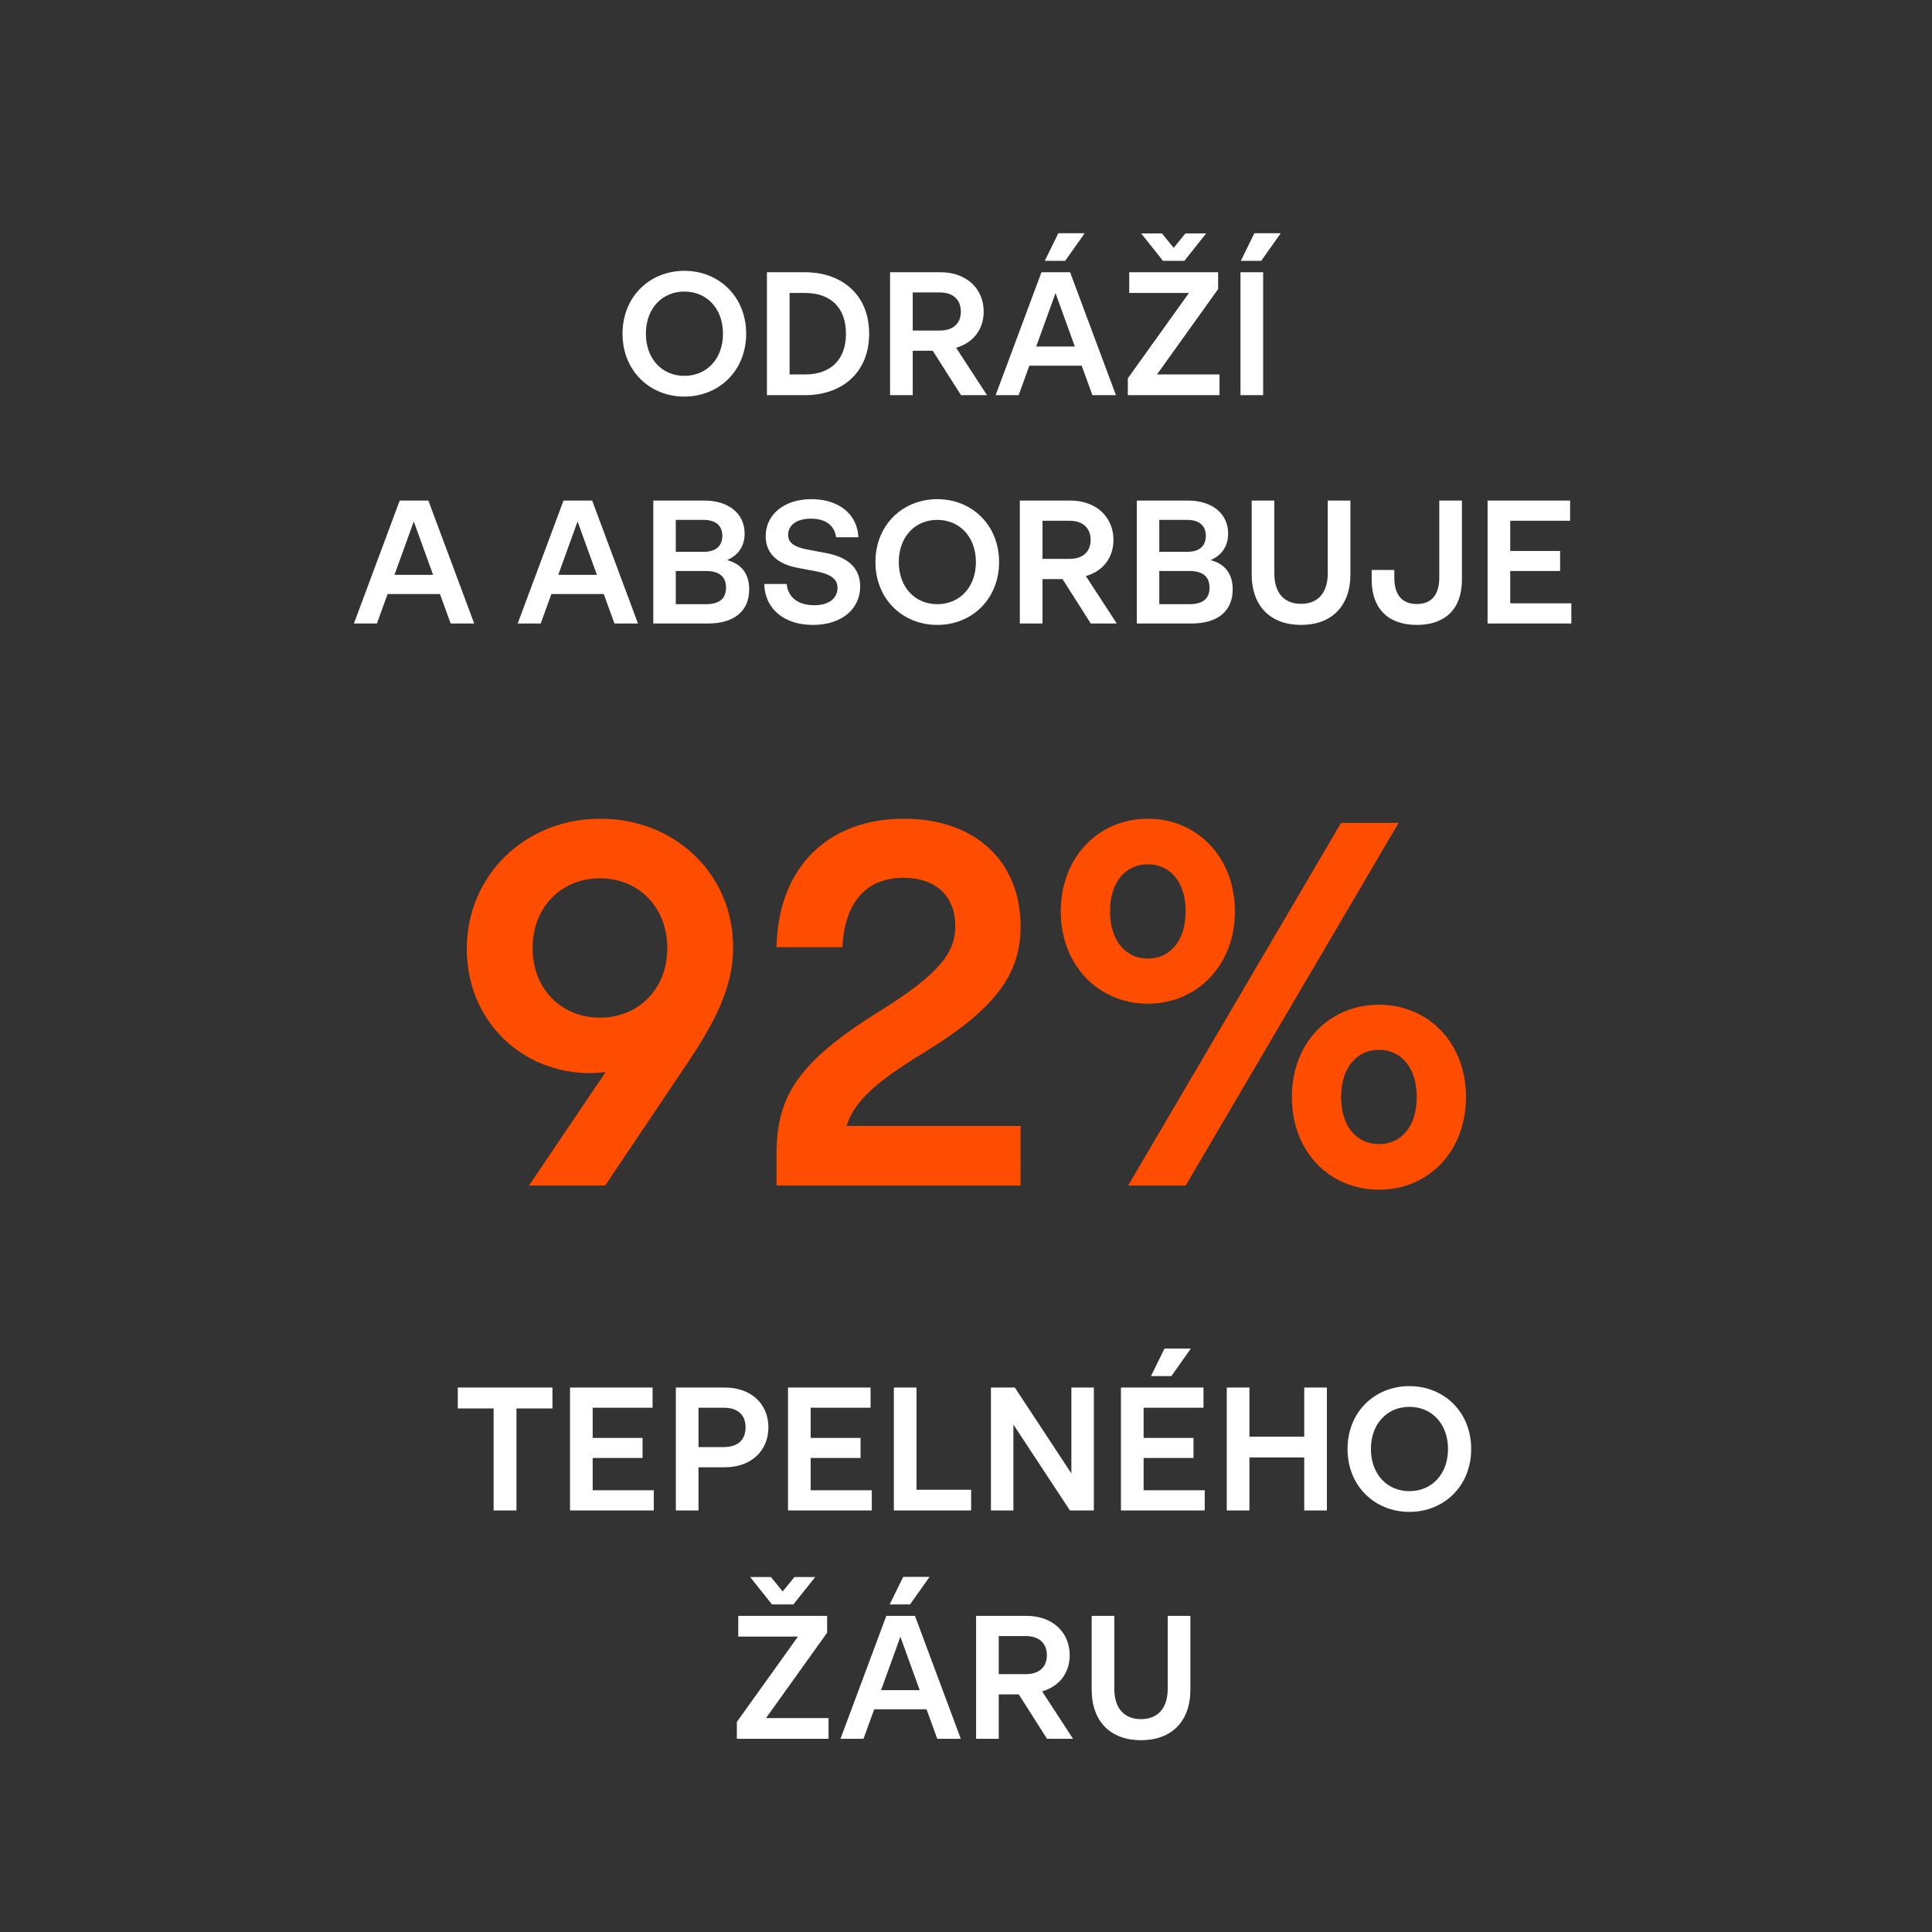
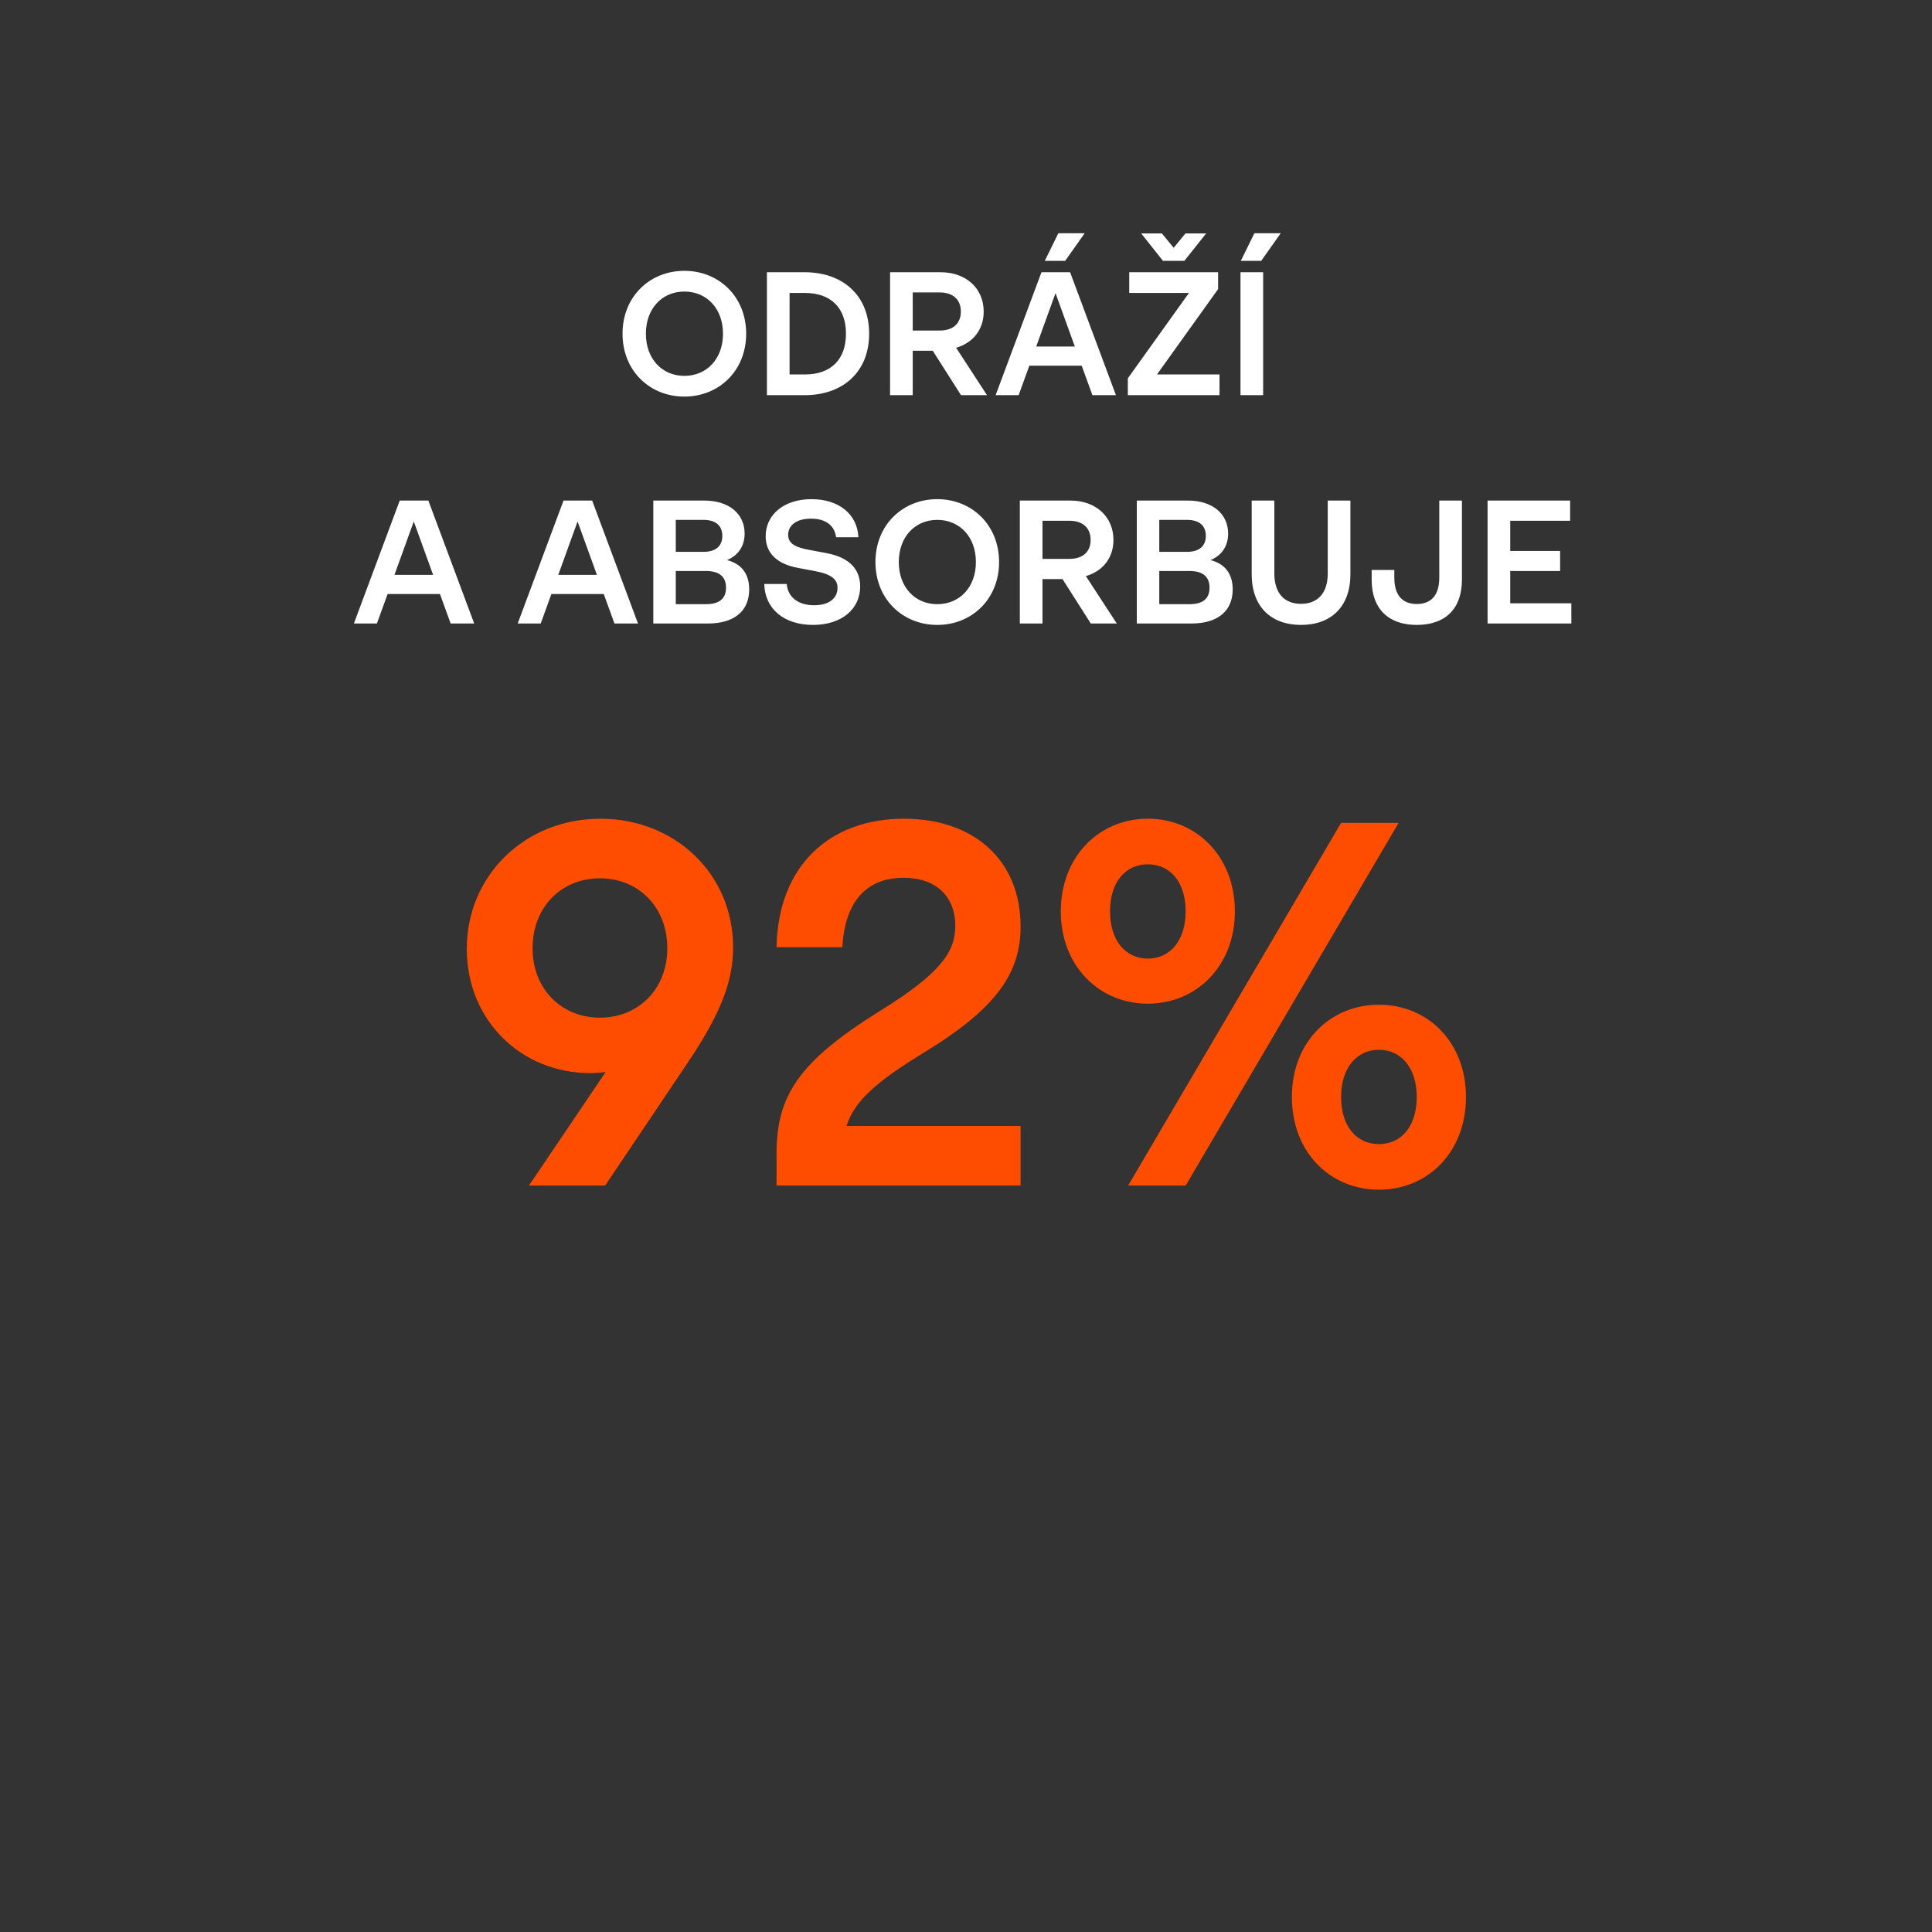
<svg xmlns="http://www.w3.org/2000/svg" width="220" height="220" viewBox="0 0 220 220" fill="none">
  <rect x="0" y="0" width="220" height="220" fill="#333333" stroke="none" />
  <path d="M77.928 45.16C73.988 45.16 70.888 42.22 70.888 38C70.888 33.78 73.988 30.84 77.928 30.84C81.868 30.84 84.968 33.78 84.968 38C84.968 42.22 81.868 45.16 77.928 45.16ZM73.548 38C73.548 40.88 75.408 42.8 77.928 42.8C80.468 42.8 82.328 40.88 82.328 38C82.328 35.12 80.468 33.2 77.928 33.2C75.408 33.2 73.548 35.12 73.548 38ZM87.331 45V31H91.631C95.951 31 98.971 33.62 98.971 38C98.971 42.38 95.951 45 91.631 45H87.331ZM89.911 42.64H91.671C94.571 42.64 96.331 40.98 96.331 38C96.331 35.02 94.571 33.36 91.671 33.36H89.911V42.64ZM101.354 45V31H107.114C110.034 31 112.014 32.86 112.014 35.48C112.014 37.52 110.814 39.04 108.874 39.6L112.394 45H109.434L106.214 39.94H103.934V45H101.354ZM103.934 37.64H106.994C108.574 37.64 109.414 36.8 109.414 35.48C109.414 34.16 108.574 33.3 106.994 33.3H103.934V37.64ZM113.374 45L118.594 31H121.854L127.074 45H124.394L123.174 41.64H117.214L115.994 45H113.374ZM117.994 39.46H122.394L120.194 33.38L117.994 39.46ZM118.974 29.7L120.514 26.56H123.514L121.294 29.7H118.974ZM128.428 45V43.08L135.388 33.36H128.588V31H138.708V32.92L131.748 42.64H138.868V45H128.428ZM129.948 26.58H132.308L133.648 28.22L134.988 26.58H137.348L134.868 29.7H132.428L129.948 26.58ZM141.257 45V31H143.837V45H141.257ZM141.297 29.7L142.837 26.56H145.837L143.617 29.7H141.297ZM40.298 71L45.518 57H48.778L53.998 71H51.318L50.098 67.64H44.138L42.918 71H40.298ZM44.918 65.46H49.318L47.118 59.38L44.918 65.46ZM58.95 71L64.17 57H67.43L72.65 71H69.97L68.75 67.64H62.79L61.57 71H58.95ZM63.57 65.46H67.97L65.77 59.38L63.57 65.46ZM74.392 71V57H80.212C82.992 57 84.792 58.5 84.792 60.76C84.792 62.14 84.112 63.22 82.792 63.78C84.412 64.2 85.312 65.32 85.312 67.12C85.312 69.54 83.652 71 80.612 71H74.392ZM76.952 68.8H80.372C81.932 68.8 82.672 68.16 82.672 66.92C82.672 65.68 81.932 65.02 80.372 65.02H76.952V68.8ZM76.952 62.84H80.112C81.552 62.84 82.252 62.14 82.252 61.02C82.252 59.9 81.552 59.2 80.112 59.2H76.952V62.84ZM92.57 71.16C89.249 71.16 87.09 69.3 87.029 66.5H89.59C89.71 68.02 90.909 68.92 92.71 68.92C94.49 68.92 95.37 68.06 95.37 66.94C95.37 66 94.73 65.4 92.85 65.04L90.93 64.68C88.469 64.24 87.189 62.98 87.189 61.06C87.189 58.62 89.249 56.84 92.409 56.84C95.529 56.84 97.629 58.56 97.749 61.18H95.21C95.029 59.84 94.029 59.06 92.35 59.06C90.689 59.06 89.749 59.82 89.749 60.9C89.749 61.76 90.329 62.3 92.169 62.62L94.09 62.98C96.669 63.46 97.95 64.78 97.95 66.78C97.95 69.32 95.889 71.16 92.57 71.16ZM106.727 71.16C102.787 71.16 99.687 68.22 99.687 64C99.687 59.78 102.787 56.84 106.727 56.84C110.667 56.84 113.767 59.78 113.767 64C113.767 68.22 110.667 71.16 106.727 71.16ZM102.347 64C102.347 66.88 104.207 68.8 106.727 68.8C109.267 68.8 111.127 66.88 111.127 64C111.127 61.12 109.267 59.2 106.727 59.2C104.207 59.2 102.347 61.12 102.347 64ZM116.13 71V57H121.89C124.81 57 126.79 58.86 126.79 61.48C126.79 63.52 125.59 65.04 123.65 65.6L127.17 71H124.21L120.99 65.94H118.71V71H116.13ZM118.71 63.64H121.77C123.35 63.64 124.19 62.8 124.19 61.48C124.19 60.16 123.35 59.3 121.77 59.3H118.71V63.64ZM129.45 71V57H135.27C138.05 57 139.85 58.5 139.85 60.76C139.85 62.14 139.17 63.22 137.85 63.78C139.47 64.2 140.37 65.32 140.37 67.12C140.37 69.54 138.71 71 135.67 71H129.45ZM132.01 68.8H135.43C136.99 68.8 137.73 68.16 137.73 66.92C137.73 65.68 136.99 65.02 135.43 65.02H132.01V68.8ZM132.01 62.84H135.17C136.61 62.84 137.31 62.14 137.31 61.02C137.31 59.9 136.61 59.2 135.17 59.2H132.01V62.84ZM148.152 71.16C144.692 71.16 142.532 69.04 142.532 65.4V57H145.112V65.3C145.112 67.6 146.292 68.76 148.152 68.76C149.992 68.76 151.192 67.6 151.192 65.3V57H153.772V65.4C153.772 69.04 151.612 71.16 148.152 71.16ZM161.333 71.16C158.133 71.16 156.193 69.36 156.193 66V64.9H158.773V65.78C158.773 67.84 159.753 68.78 161.333 68.78C162.913 68.78 163.893 67.84 163.893 65.78V57H166.473V66C166.473 69.36 164.553 71.16 161.333 71.16ZM169.392 71V57H178.792V59.3H171.972V62.74H177.652V65.02H171.972V68.7H178.932V71H169.392Z" fill="white" />
  <path d="M68.375 93.228C76.812 93.228 83.479 99.482 83.479 107.86C83.479 111.695 82.122 115.294 78.464 120.781L68.906 135H60.233L68.965 122.079C68.375 122.138 67.785 122.197 67.195 122.197C59.407 122.197 53.153 116.238 53.153 108.037C53.153 99.718 59.761 93.228 68.375 93.228ZM60.646 107.978C60.646 112.639 63.95 115.884 68.316 115.884C72.682 115.884 75.986 112.639 75.986 107.978C75.986 103.258 72.682 100.013 68.316 100.013C63.95 100.013 60.646 103.258 60.646 107.978ZM88.426 131.401C88.426 124.852 90.845 120.958 100.108 115.176C107.188 110.81 108.781 108.332 108.781 105.441C108.781 102.078 106.598 99.954 102.881 99.954C98.869 99.954 96.214 102.432 95.919 107.86H88.426C88.603 98.597 94.444 93.228 102.94 93.228C110.905 93.228 116.215 97.948 116.215 105.5C116.215 110.751 113.56 114.763 105.241 119.837C99.636 123.259 97.276 125.442 96.391 128.215H116.215V135H88.426V131.401ZM128.464 135L152.713 93.7H159.262L135.013 135H128.464ZM120.794 103.789C120.794 97.535 125.16 93.228 130.706 93.228C136.252 93.228 140.618 97.535 140.618 103.789C140.618 109.984 136.252 114.291 130.706 114.291C125.16 114.291 120.794 109.984 120.794 103.789ZM126.399 103.789C126.399 107.093 128.169 109.158 130.706 109.158C133.243 109.158 135.013 107.093 135.013 103.789C135.013 100.426 133.243 98.42 130.706 98.42C128.169 98.42 126.399 100.426 126.399 103.789ZM147.108 124.911C147.108 118.657 151.474 114.409 157.02 114.409C162.566 114.409 166.932 118.657 166.932 124.911C166.932 131.224 162.566 135.472 157.02 135.472C151.474 135.472 147.108 131.224 147.108 124.911ZM152.713 124.911C152.713 128.274 154.483 130.28 157.02 130.28C159.557 130.28 161.327 128.274 161.327 124.911C161.327 121.607 159.557 119.542 157.02 119.542C154.483 119.542 152.713 121.607 152.713 124.911Z" fill="#FF4D00" />
-   <path d="M56.21 172V160.38H52.13V158H62.91V160.38H58.81V172H56.21ZM64.909 172V158H74.309V160.3H67.489V163.74H73.169V166.02H67.489V169.7H74.449V172H64.909ZM76.96 172V158H82.54C85.52 158 87.5 159.86 87.5 162.54C87.5 165.22 85.52 167.08 82.54 167.08H79.54V172H76.96ZM79.54 164.78H82.42C84.06 164.78 84.9 163.92 84.9 162.54C84.9 161.16 84.06 160.3 82.42 160.3H79.54V164.78ZM89.733 172V158H99.133V160.3H92.313V163.74H97.993V166.02H92.313V169.7H99.273V172H89.733ZM101.784 172V158H104.364V169.64H110.584V172H101.784ZM112.839 172V158H115.559L121.999 167.78V158H124.559V172H121.839L115.399 162.22V172H112.839ZM127.644 172V158H137.044V160.3H130.224V163.74H135.904V166.02H130.224V169.7H137.184V172H127.644ZM131.064 156.7L132.604 153.56H135.604L133.384 156.7H131.064ZM148.514 172V165.96H142.274V172H139.694V158H142.274V163.6H148.514V158H151.094V172H148.514ZM160.487 172.16C156.547 172.16 153.447 169.22 153.447 165C153.447 160.78 156.547 157.84 160.487 157.84C164.427 157.84 167.527 160.78 167.527 165C167.527 169.22 164.427 172.16 160.487 172.16ZM156.107 165C156.107 167.88 157.967 169.8 160.487 169.8C163.027 169.8 164.887 167.88 164.887 165C164.887 162.12 163.027 160.2 160.487 160.2C157.967 160.2 156.107 162.12 156.107 165ZM83.906 198V196.08L90.866 186.36H84.066V184H94.186V185.92L87.226 195.64H94.346V198H83.906ZM85.426 179.58H87.786L89.126 181.22L90.466 179.58H92.826L90.346 182.7H87.906L85.426 179.58ZM95.708 198L100.928 184H104.188L109.408 198H106.728L105.508 194.64H99.548L98.328 198H95.708ZM100.328 192.46H104.728L102.528 186.38L100.328 192.46ZM101.308 182.7L102.848 179.56H105.848L103.628 182.7H101.308ZM111.149 198V184H116.909C119.829 184 121.809 185.86 121.809 188.48C121.809 190.52 120.609 192.04 118.669 192.6L122.189 198H119.229L116.009 192.94H113.729V198H111.149ZM113.729 190.64H116.789C118.369 190.64 119.209 189.8 119.209 188.48C119.209 187.16 118.369 186.3 116.789 186.3H113.729V190.64ZM129.93 198.16C126.47 198.16 124.31 196.04 124.31 192.4V184H126.89V192.3C126.89 194.6 128.07 195.76 129.93 195.76C131.77 195.76 132.97 194.6 132.97 192.3V184H135.55V192.4C135.55 196.04 133.39 198.16 129.93 198.16Z" fill="white" />
</svg>